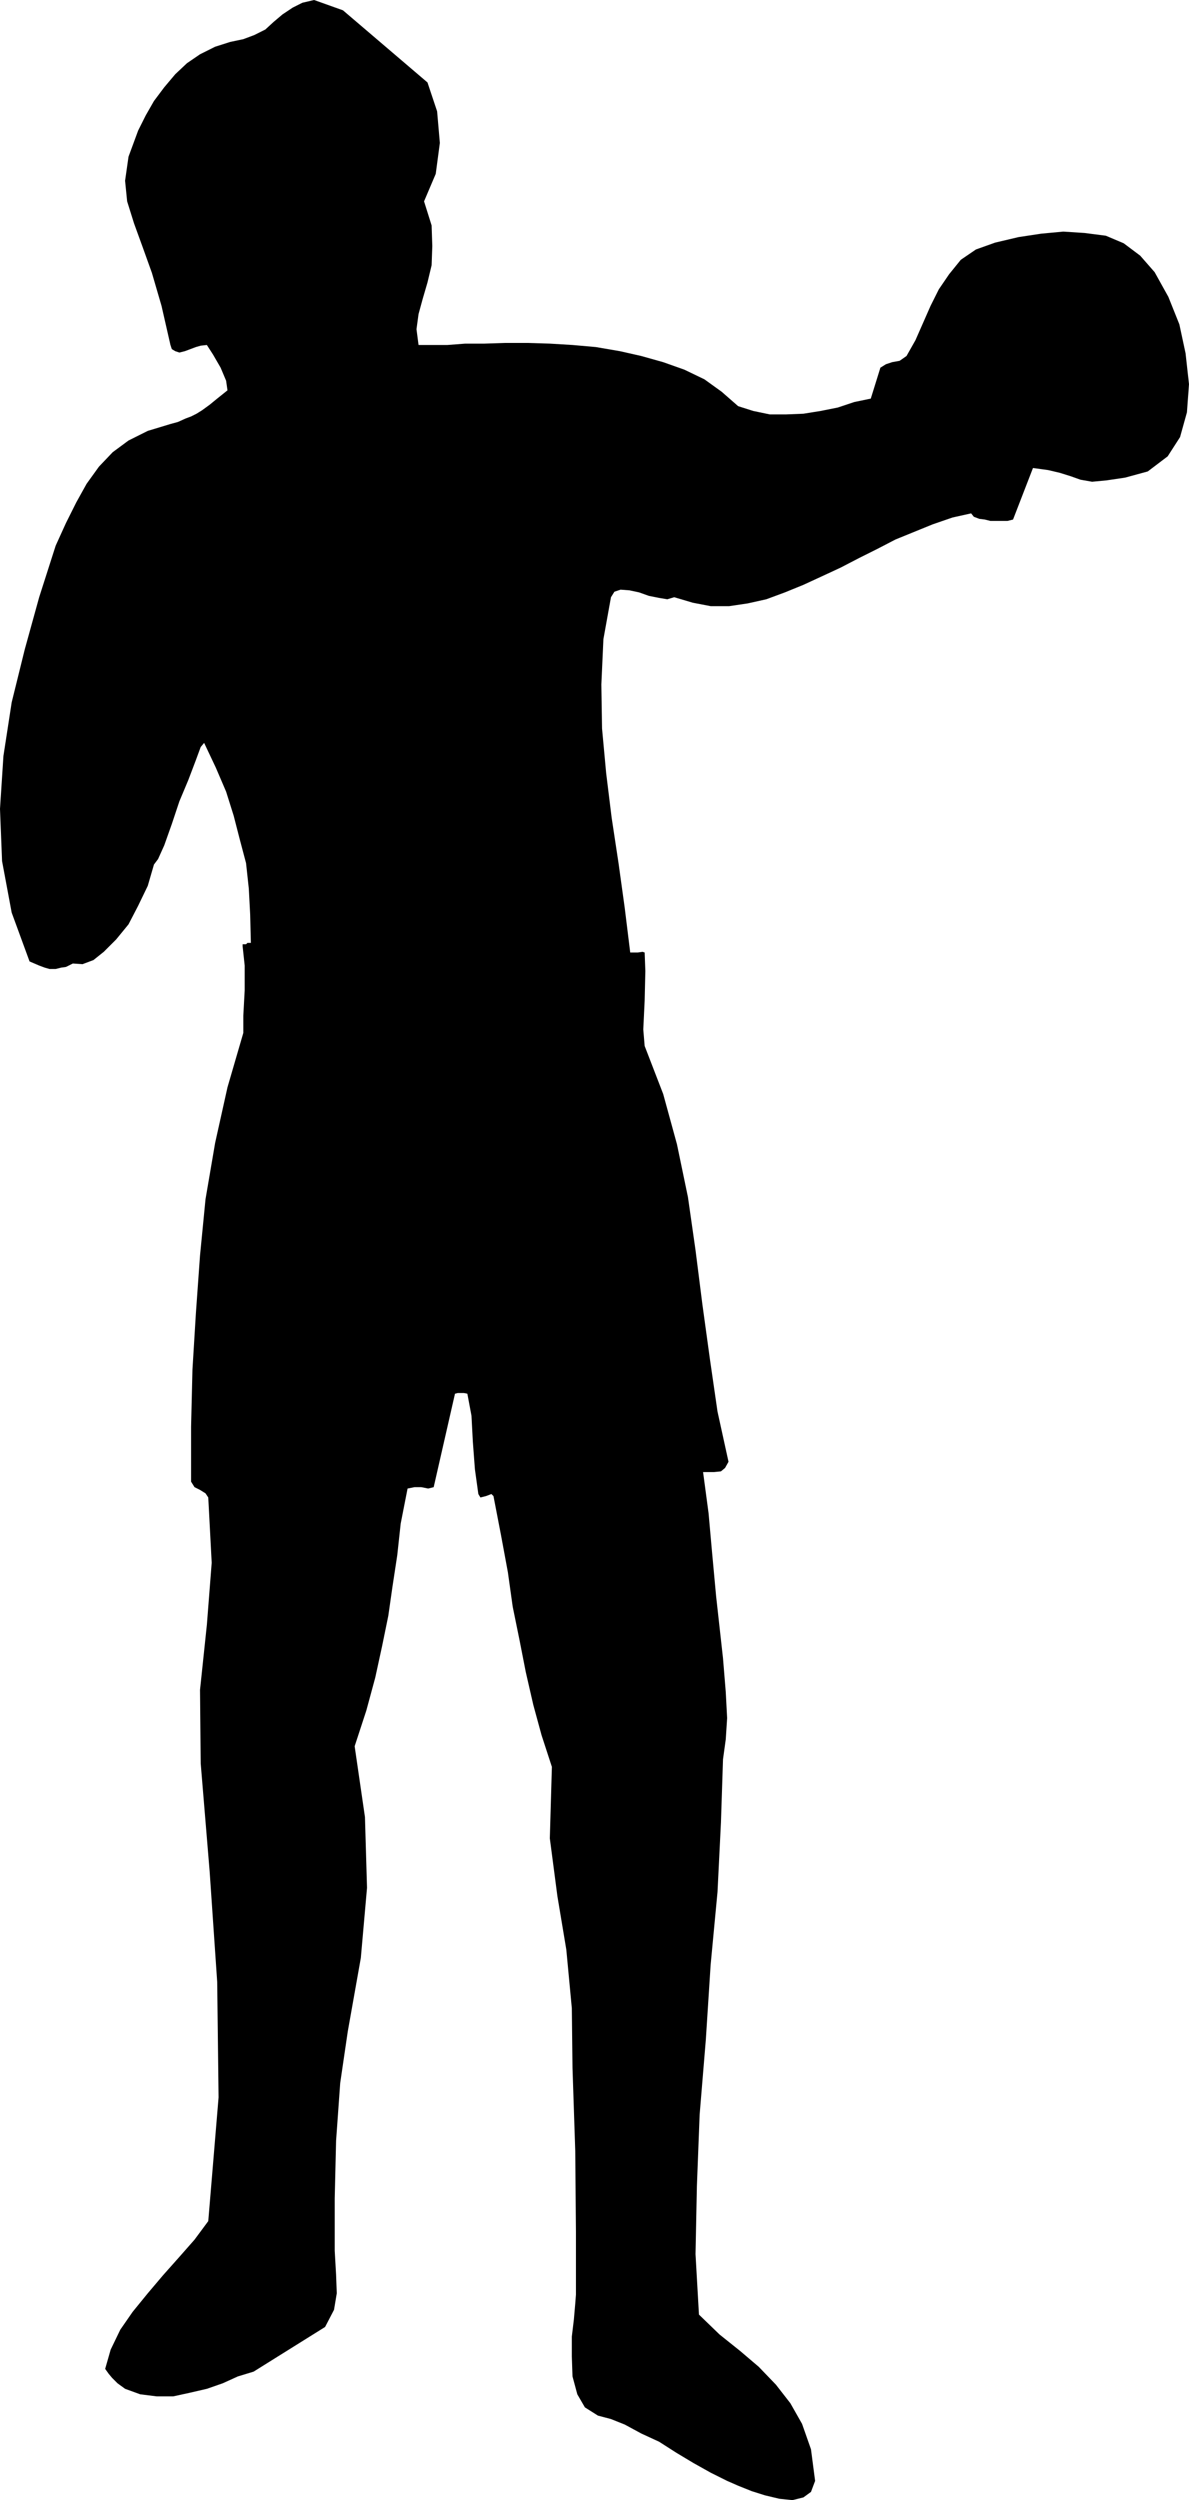
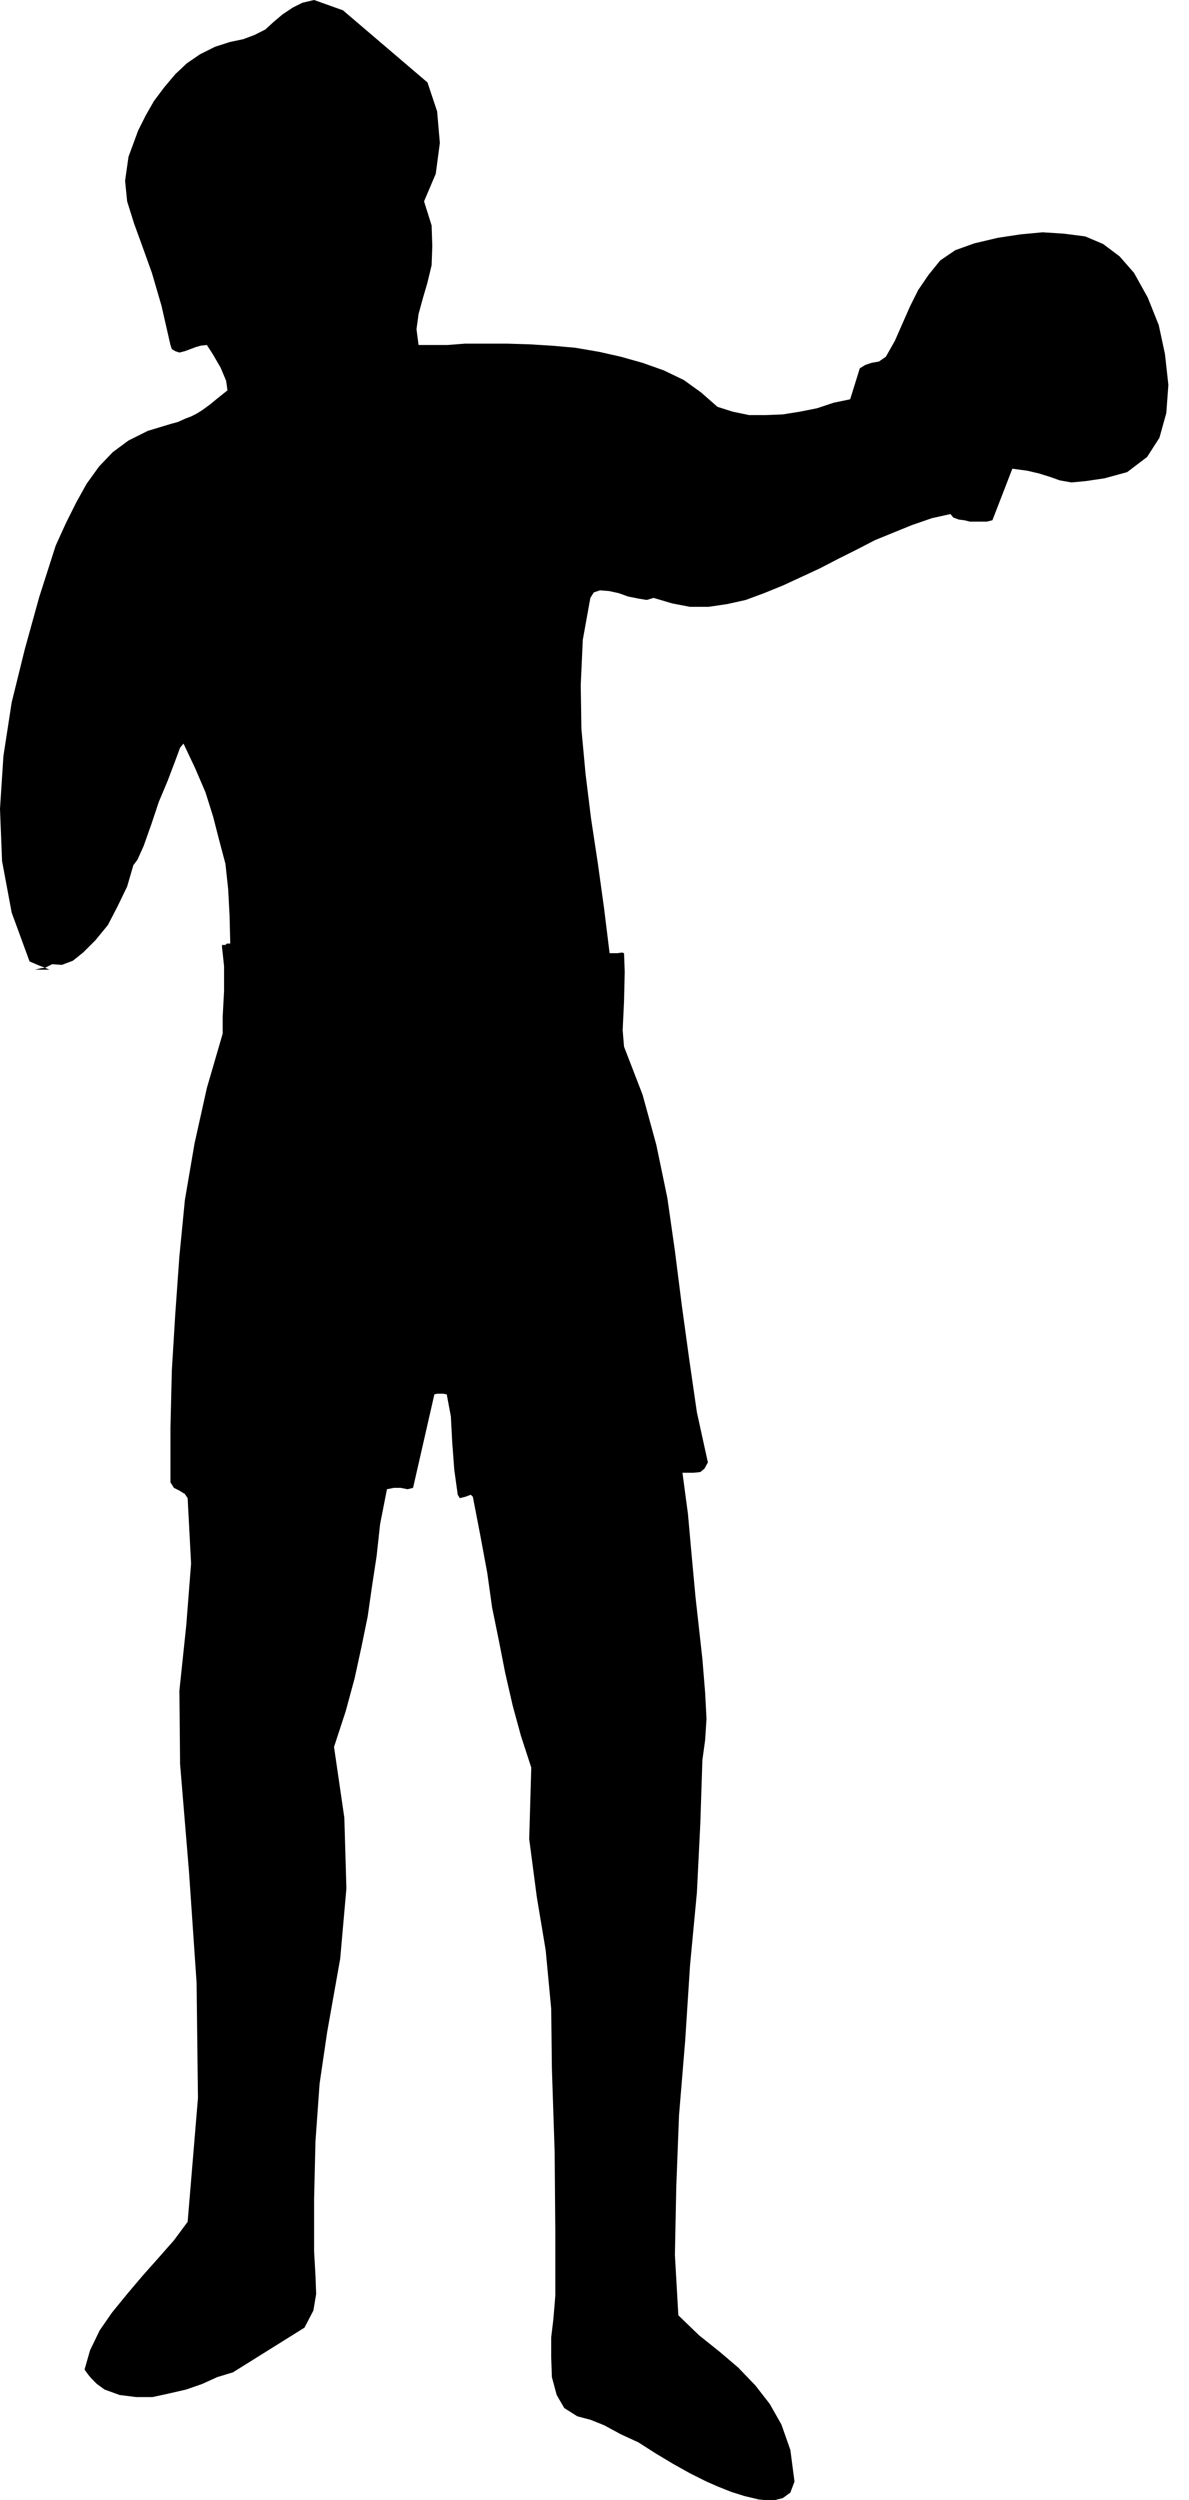
<svg xmlns="http://www.w3.org/2000/svg" xmlns:ns1="http://sodipodi.sourceforge.net/DTD/sodipodi-0.dtd" xmlns:ns2="http://www.inkscape.org/namespaces/inkscape" version="1.0" width="73.978mm" height="155.54mm" id="svg1" ns1:docname="Boxer 02.wmf">
  <ns1:namedview id="namedview1" pagecolor="#ffffff" bordercolor="#000000" borderopacity="0.25" ns2:showpageshadow="2" ns2:pageopacity="0.0" ns2:pagecheckerboard="0" ns2:deskcolor="#d1d1d1" ns2:document-units="mm" />
  <defs id="defs1">
    <pattern id="WMFhbasepattern" patternUnits="userSpaceOnUse" width="6" height="6" x="0" y="0" />
  </defs>
-   <path style="fill:#000000;fill-opacity:1;fill-rule:evenodd;stroke:none" d="m 73.86,0 6.788,2.424 19.879,16.967 2.263,6.787 0.646,7.433 -0.97,7.272 -2.748,6.464 1.778,5.656 0.162,4.848 -0.162,4.525 -0.97,4.04 -1.131,3.878 -0.97,3.555 -0.485,3.555 0.485,3.717 h 3.232 3.556 l 4.202,-0.323 h 4.525 l 4.849,-0.162 h 5.172 l 5.333,0.162 5.333,0.323 5.495,0.485 5.657,0.97 5.01,1.131 5.172,1.454 5.01,1.778 4.687,2.262 4.04,2.909 3.879,3.393 3.556,1.131 3.879,0.808 h 3.879 l 4.04,-0.162 4.04,-0.646 4.04,-0.808 3.879,-1.293 3.879,-0.808 2.263,-7.272 1.293,-0.808 1.455,-0.485 1.778,-0.323 1.616,-1.131 2.101,-3.717 1.778,-4.04 1.778,-4.04 1.939,-3.878 2.424,-3.555 2.748,-3.393 3.556,-2.424 4.525,-1.616 5.495,-1.293 5.333,-0.808 5.172,-0.485 5.01,0.323 5.01,0.646 4.202,1.778 3.879,2.909 3.394,3.878 3.232,5.817 2.586,6.464 1.455,6.787 0.808,7.272 -0.485,6.625 -1.616,5.817 -2.909,4.525 -4.687,3.555 -5.333,1.454 -4.364,0.646 -3.394,0.323 -2.748,-0.485 -2.263,-0.808 -2.586,-0.808 -2.748,-0.646 -3.556,-0.485 -4.687,12.119 -1.293,0.323 h -1.293 -1.616 -1.131 l -1.293,-0.323 -1.293,-0.162 -1.293,-0.485 -0.646,-0.808 -4.364,0.97 -4.687,1.616 -4.364,1.778 -4.364,1.778 -4.364,2.262 -4.202,2.101 -4.364,2.262 -4.525,2.101 -4.202,1.939 -4.364,1.778 -4.364,1.616 -4.364,0.97 -4.364,0.646 h -4.364 l -4.202,-0.808 -4.364,-1.293 -1.616,0.485 -1.939,-0.323 -2.424,-0.485 -2.263,-0.808 -2.263,-0.485 -2.101,-0.162 -1.455,0.485 -0.808,1.293 -1.778,9.857 -0.485,10.665 0.162,10.342 0.97,10.503 1.293,10.503 1.616,10.665 1.455,10.503 1.293,10.503 h 0.485 1.293 l 1.131,-0.162 0.485,0.162 0.162,4.363 -0.162,6.948 -0.323,6.787 0.323,3.878 4.364,11.311 3.232,11.796 2.586,12.443 1.778,12.443 1.616,12.766 1.778,12.927 1.778,12.281 2.586,11.796 -0.808,1.454 -0.97,0.808 -1.616,0.162 h -2.586 l 1.293,9.695 0.808,9.049 0.97,10.503 1.616,14.543 0.646,7.918 0.323,6.14 -0.323,5.009 -0.646,4.686 -0.485,14.866 -0.808,16.321 -1.616,17.129 -1.131,17.613 -1.455,17.613 -0.646,16.805 -0.323,15.998 0.808,14.22 4.849,4.686 4.849,3.878 4.364,3.717 4.04,4.201 3.394,4.363 2.748,4.848 2.101,5.979 0.97,7.433 -0.97,2.585 -1.778,1.293 -2.586,0.646 -3.071,-0.323 -3.394,-0.808 -3.071,-0.97 -3.232,-1.293 -2.586,-1.131 -3.879,-1.939 -4.04,-2.262 -4.04,-2.424 -4.04,-2.585 -4.202,-1.939 -3.879,-2.101 -3.232,-1.293 -3.071,-0.808 -3.071,-1.939 -1.778,-3.07 -1.131,-4.201 -0.162,-4.686 v -4.686 l 0.485,-4.04 0.323,-3.717 0.162,-2.101 v -14.705 l -0.162,-19.068 -0.646,-19.553 -0.162,-14.058 -1.293,-13.735 -2.101,-12.604 -1.778,-13.574 0.485,-16.805 -2.424,-7.433 -1.939,-7.11 -1.778,-7.756 -1.455,-7.433 -1.616,-7.918 -1.131,-8.08 -1.616,-8.726 -1.778,-9.211 -0.485,-0.485 -1.293,0.485 -1.293,0.323 -0.485,-0.808 -0.808,-5.817 -0.485,-6.464 -0.323,-6.14 -0.97,-5.171 -0.808,-0.162 h -0.808 -0.646 l -0.646,0.162 -5.01,21.976 -1.293,0.323 -1.616,-0.323 h -1.616 l -1.616,0.323 -1.616,8.241 -0.808,7.433 -1.131,7.433 -0.97,6.787 -1.455,7.11 -1.616,7.433 -2.101,7.756 -2.748,8.403 2.424,16.644 0.485,16.644 -1.455,16.482 -3.071,17.29 -1.778,12.119 -0.97,13.574 -0.323,13.574 v 12.281 l 0.323,5.656 0.162,4.363 -0.646,3.878 -2.101,4.04 -16.808,10.503 -3.717,1.131 -3.556,1.616 -3.717,1.293 -4.202,0.97 -3.717,0.808 h -3.879 l -3.879,-0.485 -3.556,-1.293 -1.778,-1.293 -1.293,-1.293 -0.808,-0.97 -0.808,-1.131 1.293,-4.525 2.263,-4.686 2.909,-4.201 3.556,-4.363 3.556,-4.201 3.879,-4.363 3.556,-4.04 3.232,-4.363 2.424,-29.086 -0.323,-27.147 -1.778,-26.016 -2.101,-25.37 -0.162,-17.29 1.616,-15.351 1.131,-14.543 -0.808,-15.351 -0.646,-0.97 -1.293,-0.808 -1.293,-0.646 -0.808,-1.293 v -12.927 l 0.323,-13.412 0.808,-13.25 0.97,-13.574 1.293,-13.25 2.263,-13.25 2.909,-13.089 3.717,-12.766 v -4.04 l 0.323,-5.979 v -5.817 l -0.485,-4.525 v -0.485 h 0.808 l 0.323,-0.323 h 0.808 l -0.162,-6.625 -0.323,-6.14 -0.646,-5.979 -1.455,-5.494 -1.455,-5.656 -1.778,-5.656 -2.424,-5.656 -2.748,-5.817 -0.808,0.97 -1.131,3.07 -1.778,4.686 -2.101,5.009 -1.778,5.333 -1.778,5.009 -1.455,3.232 -0.97,1.293 -1.455,5.009 -2.263,4.686 -2.263,4.363 -2.909,3.555 -2.909,2.909 -2.424,1.939 -2.586,0.97 -2.263,-0.162 -1.616,0.808 -1.131,0.162 -1.293,0.323 H 11.637 L 10.505,227.52 9.212,227.036 8.081,226.551 6.95,226.066 2.748,214.593 0.485,202.474 0,190.193 0.808,177.75 2.748,165.146 l 3.071,-12.443 3.394,-12.281 3.879,-12.119 2.424,-5.333 2.424,-4.848 2.424,-4.363 2.909,-4.04 3.232,-3.393 3.717,-2.747 4.525,-2.262 5.333,-1.616 1.778,-0.485 1.778,-0.808 1.293,-0.485 1.293,-0.646 1.293,-0.808 1.778,-1.293 1.778,-1.454 2.424,-1.939 -0.323,-2.262 -1.293,-3.07 -1.778,-3.07 -1.455,-2.262 -1.455,0.162 -1.131,0.323 -1.293,0.485 -1.293,0.485 -1.293,0.323 -0.97,-0.323 -0.808,-0.485 -0.323,-0.97 -2.101,-9.211 -2.263,-7.756 -2.263,-6.302 -1.939,-5.333 -1.616,-5.171 -0.485,-4.848 0.808,-5.656 2.263,-6.14 1.778,-3.555 1.939,-3.393 2.424,-3.232 2.586,-3.07 2.748,-2.585 3.071,-2.101 3.556,-1.778 3.556,-1.131 3.071,-0.646 L 59.799,8.241 62.385,6.948 64.324,5.171 66.425,3.393 68.85,1.778 71.112,0.646 73.86,0 Z" id="path1" />
+   <path style="fill:#000000;fill-opacity:1;fill-rule:evenodd;stroke:none" d="m 73.86,0 6.788,2.424 19.879,16.967 2.263,6.787 0.646,7.433 -0.97,7.272 -2.748,6.464 1.778,5.656 0.162,4.848 -0.162,4.525 -0.97,4.04 -1.131,3.878 -0.97,3.555 -0.485,3.555 0.485,3.717 h 3.232 3.556 l 4.202,-0.323 h 4.525 h 5.172 l 5.333,0.162 5.333,0.323 5.495,0.485 5.657,0.97 5.01,1.131 5.172,1.454 5.01,1.778 4.687,2.262 4.04,2.909 3.879,3.393 3.556,1.131 3.879,0.808 h 3.879 l 4.04,-0.162 4.04,-0.646 4.04,-0.808 3.879,-1.293 3.879,-0.808 2.263,-7.272 1.293,-0.808 1.455,-0.485 1.778,-0.323 1.616,-1.131 2.101,-3.717 1.778,-4.04 1.778,-4.04 1.939,-3.878 2.424,-3.555 2.748,-3.393 3.556,-2.424 4.525,-1.616 5.495,-1.293 5.333,-0.808 5.172,-0.485 5.01,0.323 5.01,0.646 4.202,1.778 3.879,2.909 3.394,3.878 3.232,5.817 2.586,6.464 1.455,6.787 0.808,7.272 -0.485,6.625 -1.616,5.817 -2.909,4.525 -4.687,3.555 -5.333,1.454 -4.364,0.646 -3.394,0.323 -2.748,-0.485 -2.263,-0.808 -2.586,-0.808 -2.748,-0.646 -3.556,-0.485 -4.687,12.119 -1.293,0.323 h -1.293 -1.616 -1.131 l -1.293,-0.323 -1.293,-0.162 -1.293,-0.485 -0.646,-0.808 -4.364,0.97 -4.687,1.616 -4.364,1.778 -4.364,1.778 -4.364,2.262 -4.202,2.101 -4.364,2.262 -4.525,2.101 -4.202,1.939 -4.364,1.778 -4.364,1.616 -4.364,0.97 -4.364,0.646 h -4.364 l -4.202,-0.808 -4.364,-1.293 -1.616,0.485 -1.939,-0.323 -2.424,-0.485 -2.263,-0.808 -2.263,-0.485 -2.101,-0.162 -1.455,0.485 -0.808,1.293 -1.778,9.857 -0.485,10.665 0.162,10.342 0.97,10.503 1.293,10.503 1.616,10.665 1.455,10.503 1.293,10.503 h 0.485 1.293 l 1.131,-0.162 0.485,0.162 0.162,4.363 -0.162,6.948 -0.323,6.787 0.323,3.878 4.364,11.311 3.232,11.796 2.586,12.443 1.778,12.443 1.616,12.766 1.778,12.927 1.778,12.281 2.586,11.796 -0.808,1.454 -0.97,0.808 -1.616,0.162 h -2.586 l 1.293,9.695 0.808,9.049 0.97,10.503 1.616,14.543 0.646,7.918 0.323,6.14 -0.323,5.009 -0.646,4.686 -0.485,14.866 -0.808,16.321 -1.616,17.129 -1.131,17.613 -1.455,17.613 -0.646,16.805 -0.323,15.998 0.808,14.22 4.849,4.686 4.849,3.878 4.364,3.717 4.04,4.201 3.394,4.363 2.748,4.848 2.101,5.979 0.97,7.433 -0.97,2.585 -1.778,1.293 -2.586,0.646 -3.071,-0.323 -3.394,-0.808 -3.071,-0.97 -3.232,-1.293 -2.586,-1.131 -3.879,-1.939 -4.04,-2.262 -4.04,-2.424 -4.04,-2.585 -4.202,-1.939 -3.879,-2.101 -3.232,-1.293 -3.071,-0.808 -3.071,-1.939 -1.778,-3.07 -1.131,-4.201 -0.162,-4.686 v -4.686 l 0.485,-4.04 0.323,-3.717 0.162,-2.101 v -14.705 l -0.162,-19.068 -0.646,-19.553 -0.162,-14.058 -1.293,-13.735 -2.101,-12.604 -1.778,-13.574 0.485,-16.805 -2.424,-7.433 -1.939,-7.11 -1.778,-7.756 -1.455,-7.433 -1.616,-7.918 -1.131,-8.08 -1.616,-8.726 -1.778,-9.211 -0.485,-0.485 -1.293,0.485 -1.293,0.323 -0.485,-0.808 -0.808,-5.817 -0.485,-6.464 -0.323,-6.14 -0.97,-5.171 -0.808,-0.162 h -0.808 -0.646 l -0.646,0.162 -5.01,21.976 -1.293,0.323 -1.616,-0.323 h -1.616 l -1.616,0.323 -1.616,8.241 -0.808,7.433 -1.131,7.433 -0.97,6.787 -1.455,7.11 -1.616,7.433 -2.101,7.756 -2.748,8.403 2.424,16.644 0.485,16.644 -1.455,16.482 -3.071,17.29 -1.778,12.119 -0.97,13.574 -0.323,13.574 v 12.281 l 0.323,5.656 0.162,4.363 -0.646,3.878 -2.101,4.04 -16.808,10.503 -3.717,1.131 -3.556,1.616 -3.717,1.293 -4.202,0.97 -3.717,0.808 h -3.879 l -3.879,-0.485 -3.556,-1.293 -1.778,-1.293 -1.293,-1.293 -0.808,-0.97 -0.808,-1.131 1.293,-4.525 2.263,-4.686 2.909,-4.201 3.556,-4.363 3.556,-4.201 3.879,-4.363 3.556,-4.04 3.232,-4.363 2.424,-29.086 -0.323,-27.147 -1.778,-26.016 -2.101,-25.37 -0.162,-17.29 1.616,-15.351 1.131,-14.543 -0.808,-15.351 -0.646,-0.97 -1.293,-0.808 -1.293,-0.646 -0.808,-1.293 v -12.927 l 0.323,-13.412 0.808,-13.25 0.97,-13.574 1.293,-13.25 2.263,-13.25 2.909,-13.089 3.717,-12.766 v -4.04 l 0.323,-5.979 v -5.817 l -0.485,-4.525 v -0.485 h 0.808 l 0.323,-0.323 h 0.808 l -0.162,-6.625 -0.323,-6.14 -0.646,-5.979 -1.455,-5.494 -1.455,-5.656 -1.778,-5.656 -2.424,-5.656 -2.748,-5.817 -0.808,0.97 -1.131,3.07 -1.778,4.686 -2.101,5.009 -1.778,5.333 -1.778,5.009 -1.455,3.232 -0.97,1.293 -1.455,5.009 -2.263,4.686 -2.263,4.363 -2.909,3.555 -2.909,2.909 -2.424,1.939 -2.586,0.97 -2.263,-0.162 -1.616,0.808 -1.131,0.162 -1.293,0.323 H 11.637 L 10.505,227.52 9.212,227.036 8.081,226.551 6.95,226.066 2.748,214.593 0.485,202.474 0,190.193 0.808,177.75 2.748,165.146 l 3.071,-12.443 3.394,-12.281 3.879,-12.119 2.424,-5.333 2.424,-4.848 2.424,-4.363 2.909,-4.04 3.232,-3.393 3.717,-2.747 4.525,-2.262 5.333,-1.616 1.778,-0.485 1.778,-0.808 1.293,-0.485 1.293,-0.646 1.293,-0.808 1.778,-1.293 1.778,-1.454 2.424,-1.939 -0.323,-2.262 -1.293,-3.07 -1.778,-3.07 -1.455,-2.262 -1.455,0.162 -1.131,0.323 -1.293,0.485 -1.293,0.485 -1.293,0.323 -0.97,-0.323 -0.808,-0.485 -0.323,-0.97 -2.101,-9.211 -2.263,-7.756 -2.263,-6.302 -1.939,-5.333 -1.616,-5.171 -0.485,-4.848 0.808,-5.656 2.263,-6.14 1.778,-3.555 1.939,-3.393 2.424,-3.232 2.586,-3.07 2.748,-2.585 3.071,-2.101 3.556,-1.778 3.556,-1.131 3.071,-0.646 L 59.799,8.241 62.385,6.948 64.324,5.171 66.425,3.393 68.85,1.778 71.112,0.646 73.86,0 Z" id="path1" />
</svg>